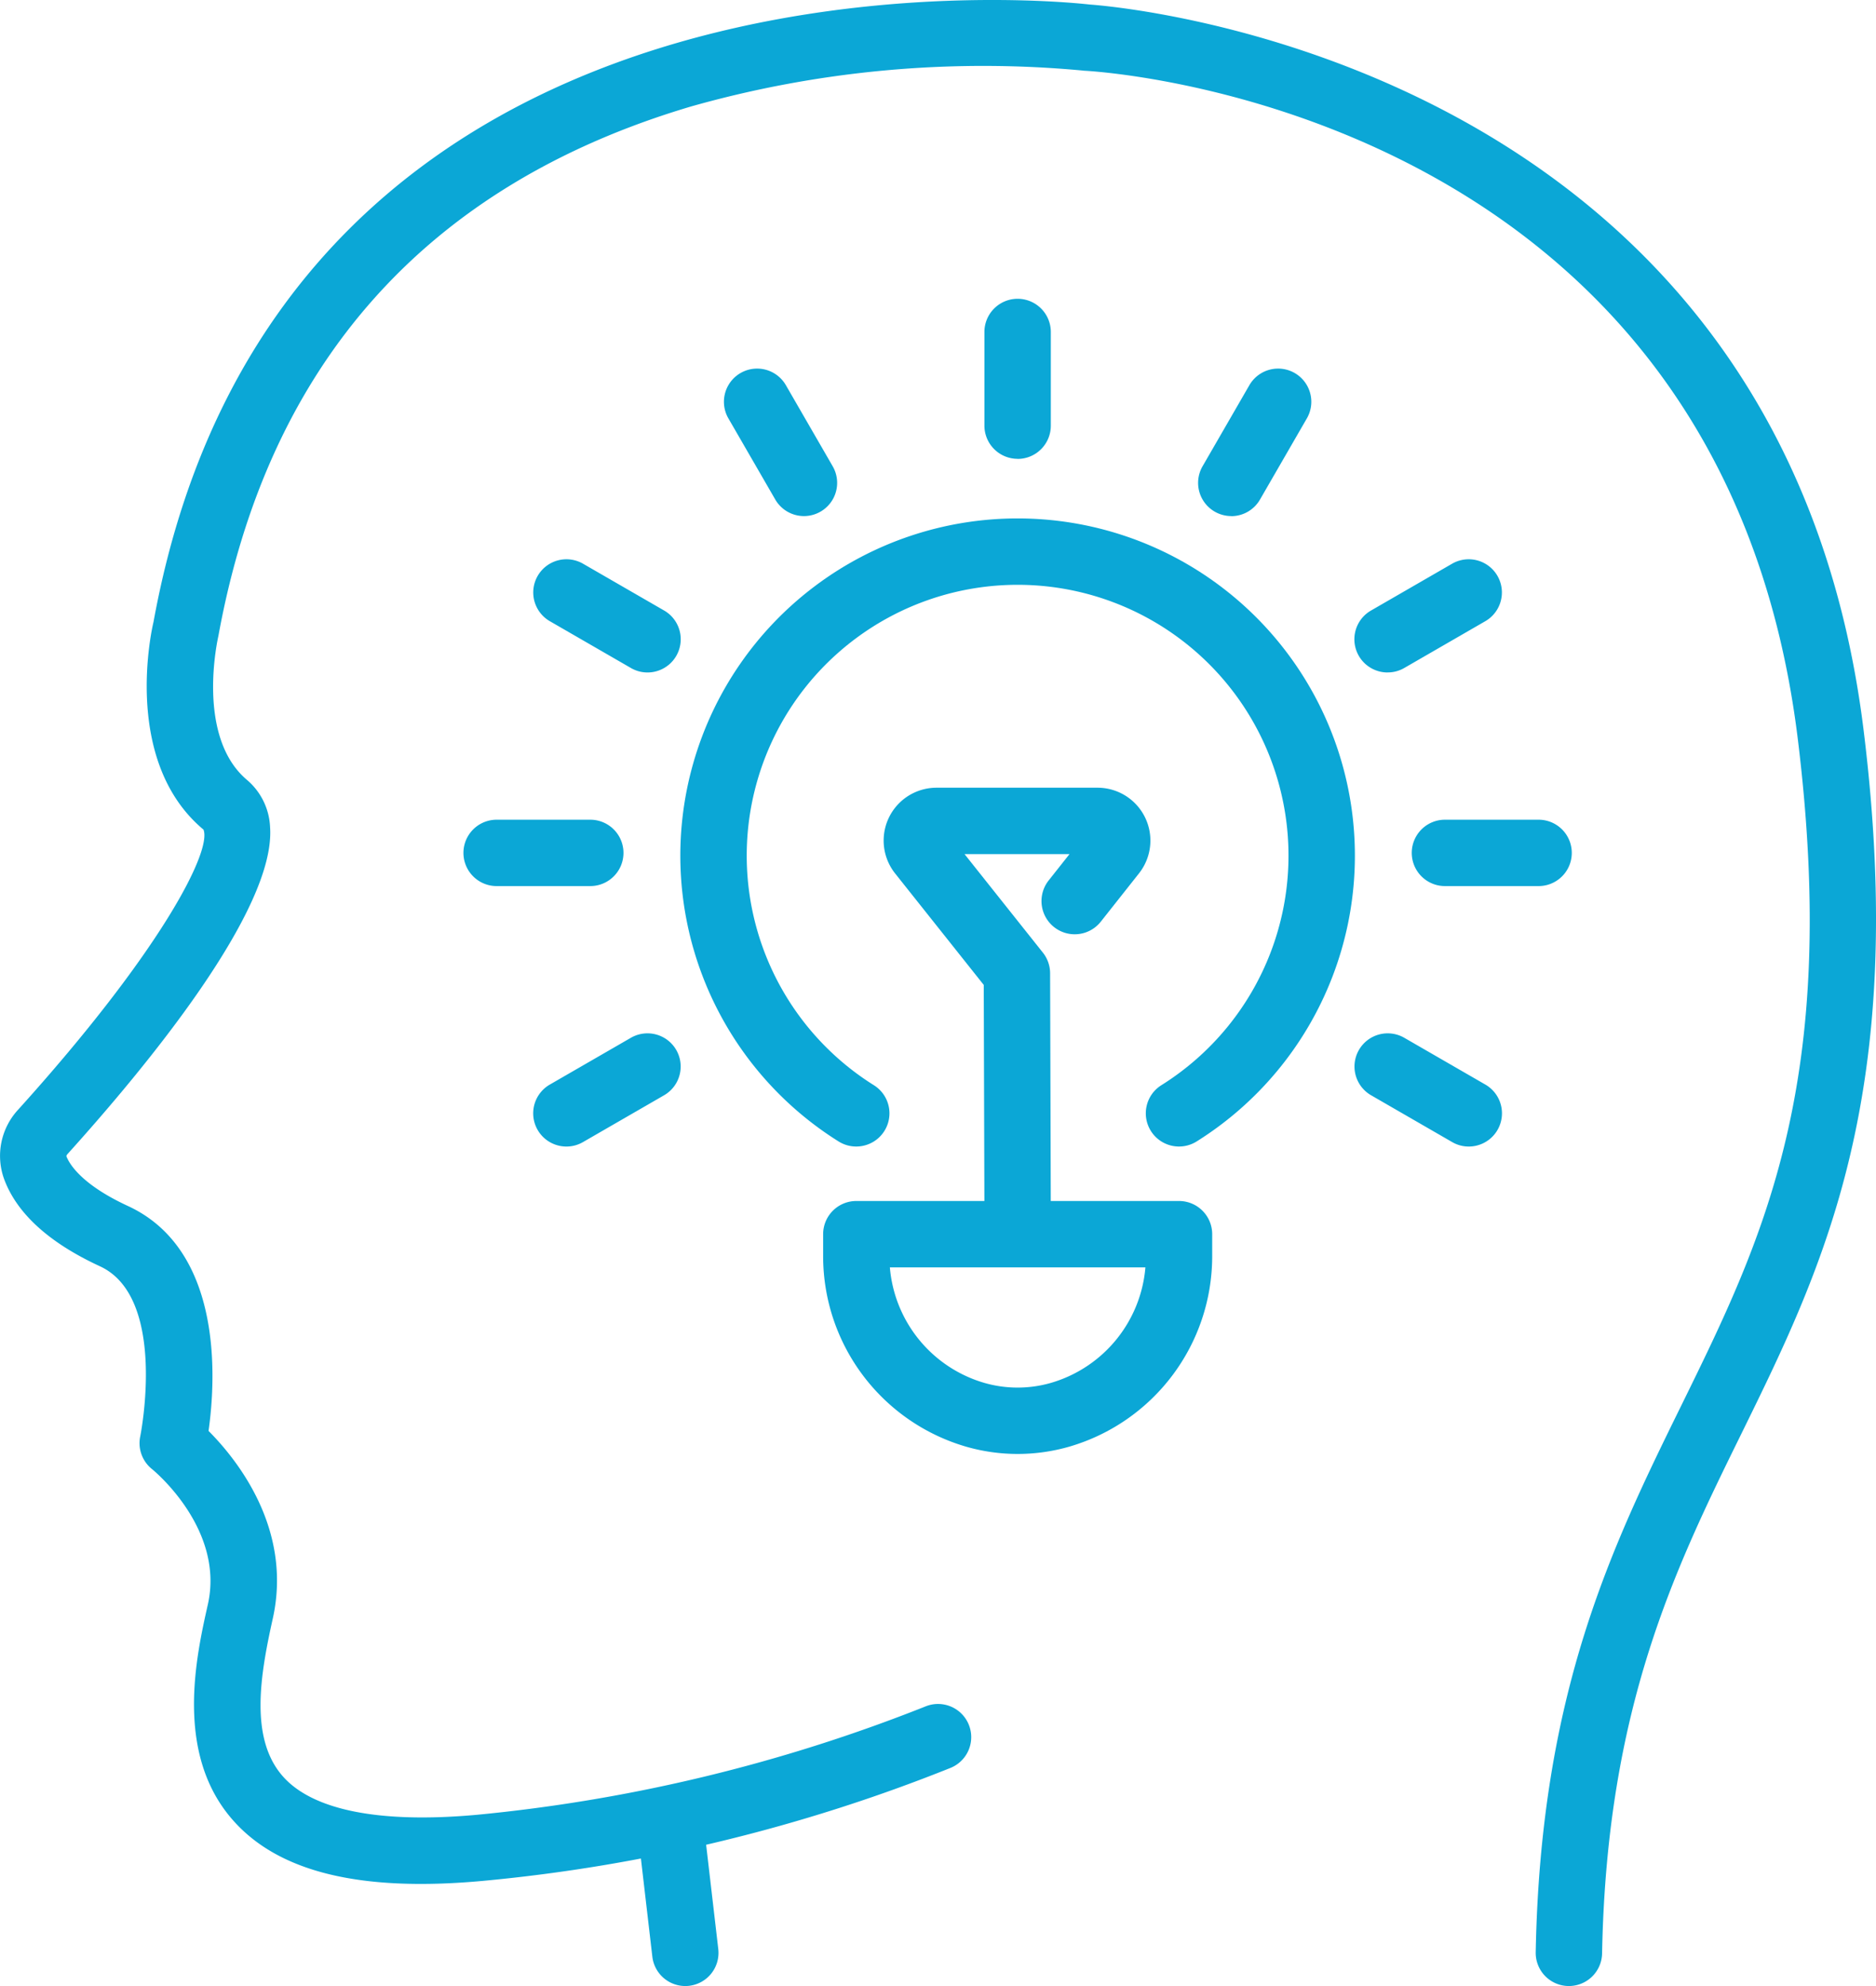
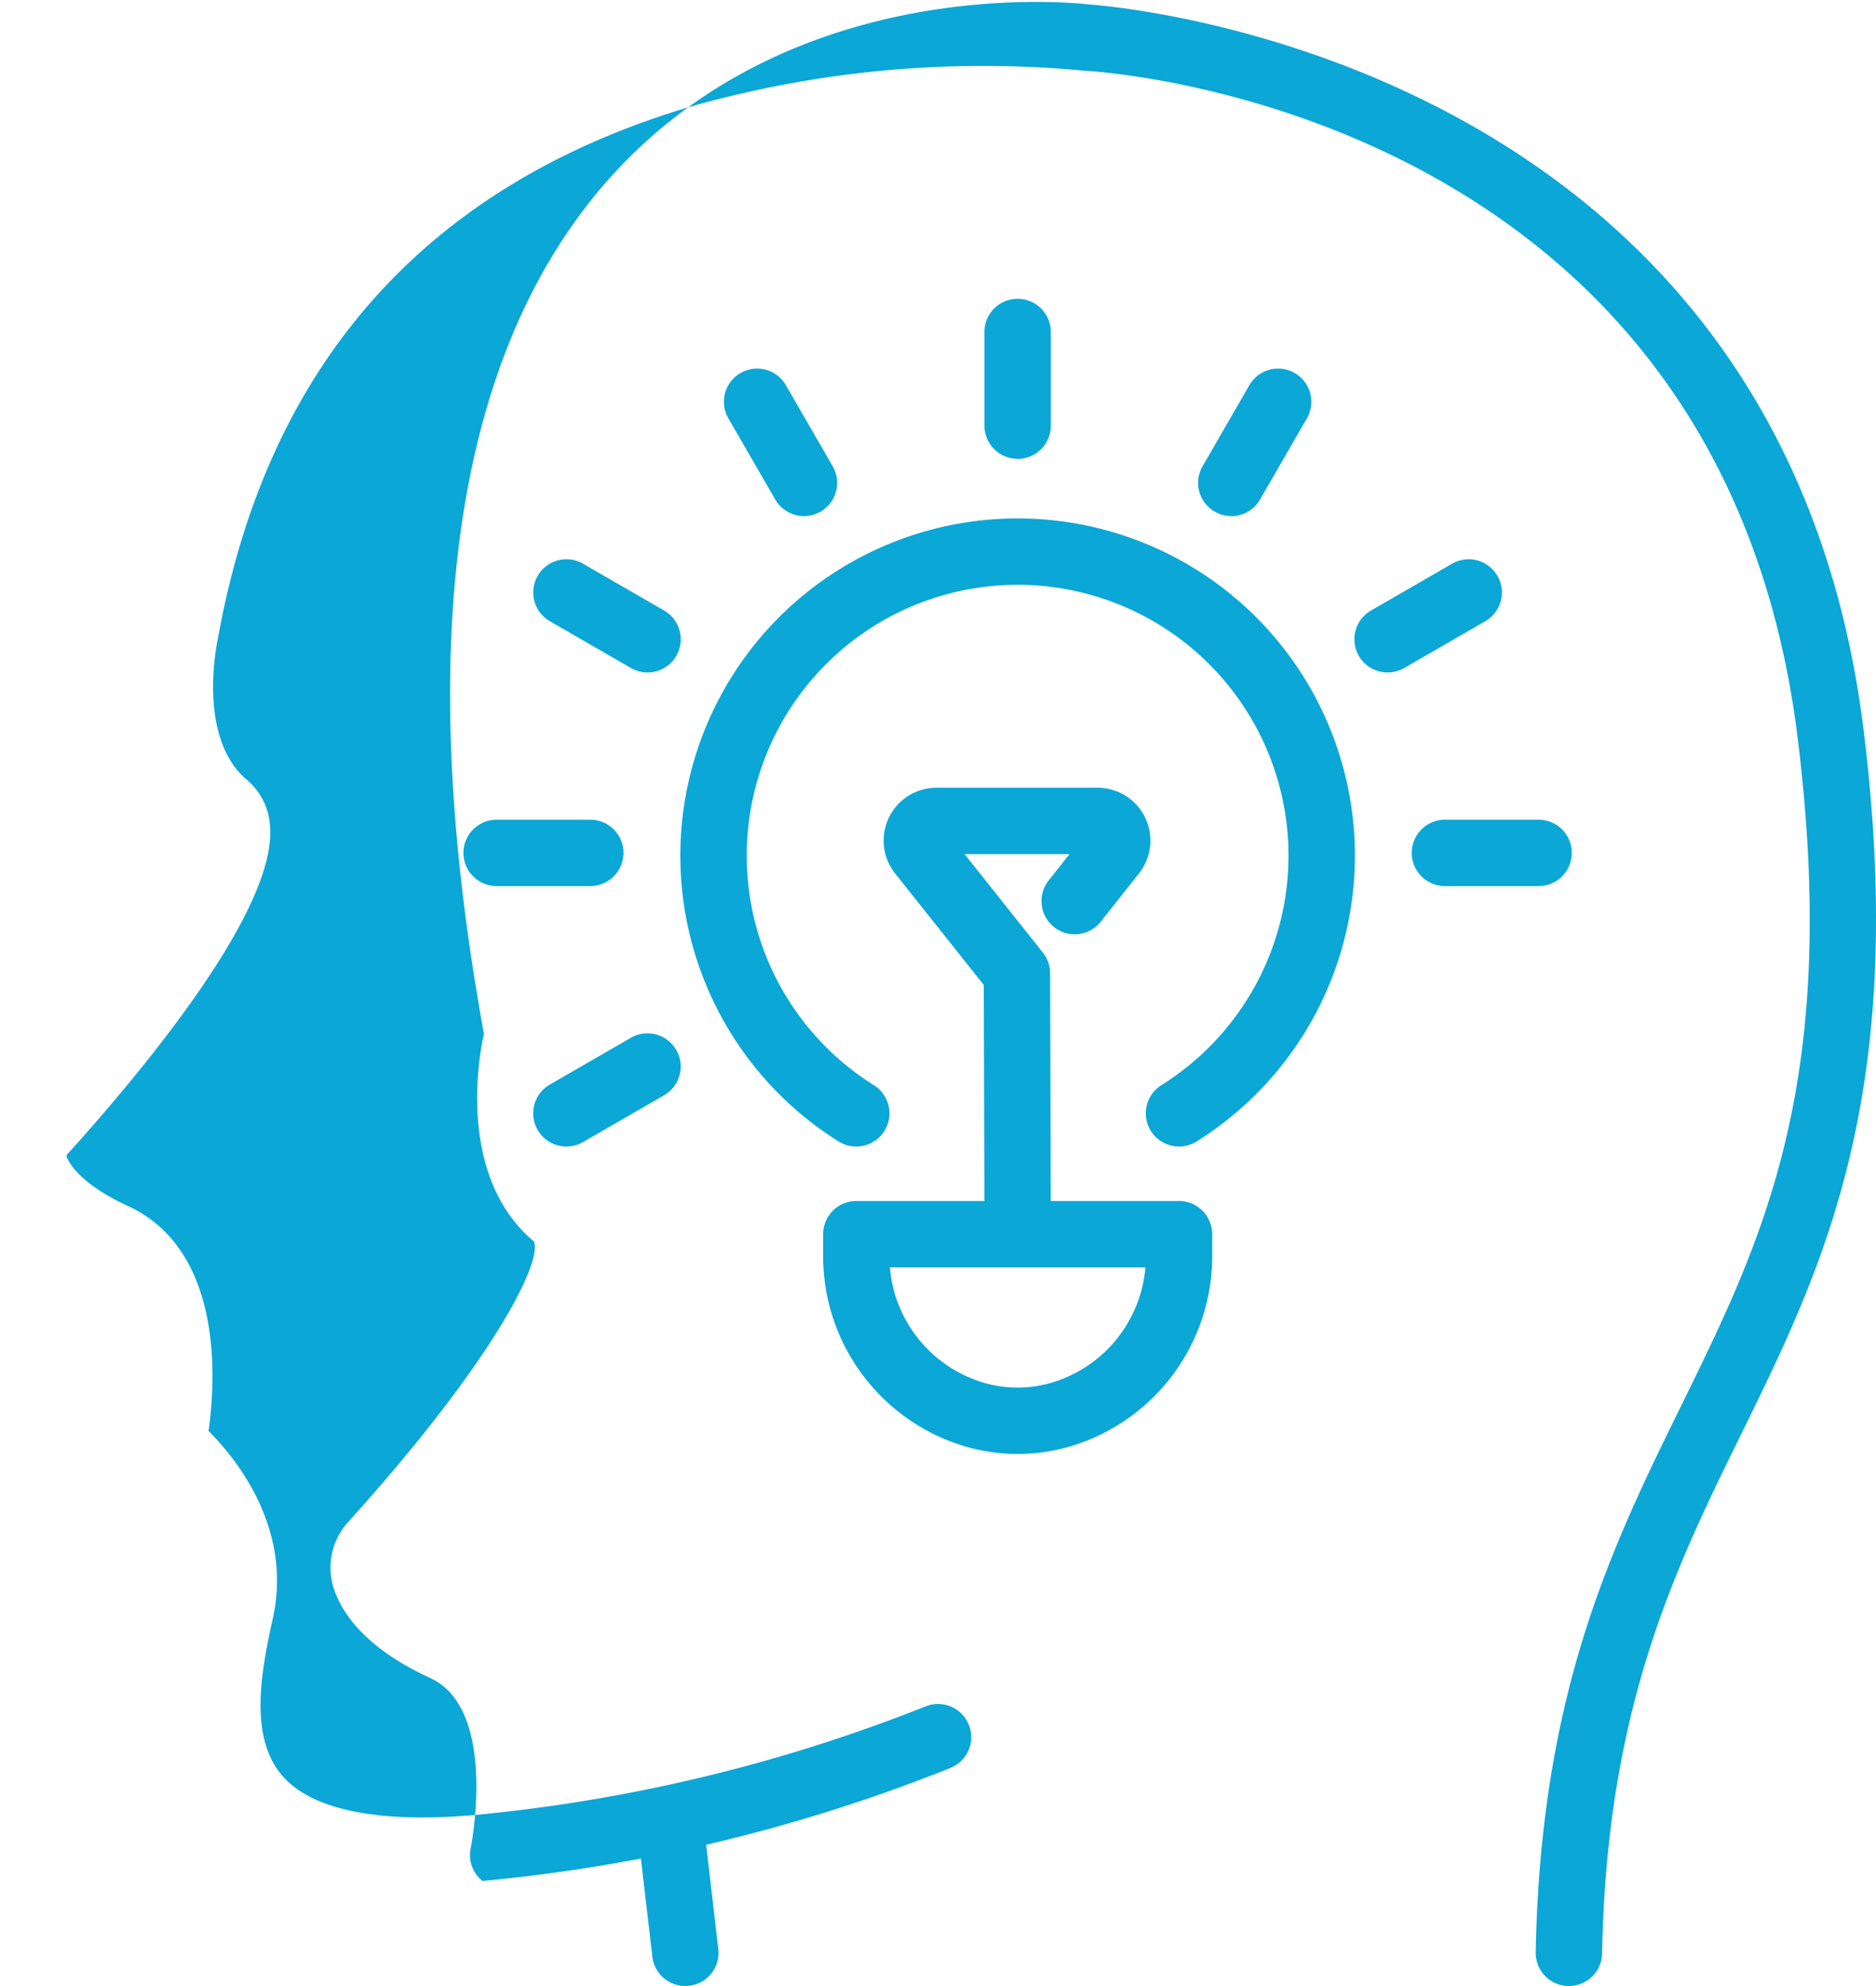
<svg xmlns="http://www.w3.org/2000/svg" id="icon_consulting01" width="89.823" height="95.106" viewBox="0 0 89.823 95.106">
  <defs>
    <clipPath id="clip-path">
      <rect id="矩形_3580" data-name="矩形 3580" width="89.823" height="95.106" fill="#0ba7d6" />
    </clipPath>
  </defs>
  <g id="组_1275" data-name="组 1275" clip-path="url(#clip-path)">
-     <path id="路径_50470" data-name="路径 50470" d="M75.119,95.106h-.03a1.589,1.589,0,0,1-1.559-1.618c.234-12.467,3.662-19.445,6.976-26.193,3.91-7.96,7.6-15.479,5.567-31.951C82.374,5.421,53.183,3.456,51.942,3.388c-.038,0-.078-.006-.116-.011A51.354,51.354,0,0,0,33.083,5.1C20.454,8.848,12.841,17.375,10.458,30.447c-.028.129-1.1,4.828,1.374,6.907a3.144,3.144,0,0,1,1.1,2.268c.271,3.965-5.96,11.5-9.7,15.644a.2.2,0,0,0-.054.1c.133.355.7,1.347,2.945,2.385,4.6,2.124,4.2,8.392,3.862,10.772,1.353,1.358,4.039,4.691,3.073,9-.6,2.694-1.115,5.719.479,7.535,1.434,1.634,4.653,2.272,9.31,1.847a78.4,78.4,0,0,0,21.46-5.186,1.589,1.589,0,1,1,1.212,2.938A80.121,80.121,0,0,1,23.1,90.073c-5.837.534-9.76-.419-11.954-2.917-2.8-3.183-1.753-7.831-1.193-10.327.816-3.64-2.639-6.45-2.675-6.478a1.589,1.589,0,0,1-.561-1.578c.014-.064,1.314-6.635-1.93-8.133-2.451-1.132-4-2.547-4.6-4.206a3.258,3.258,0,0,1,.687-3.3c6.8-7.532,9.28-12.373,8.869-13.405-3.934-3.292-2.46-9.67-2.394-9.94C13.461-3.745,50.487.026,52.176.217c1.616.115,33.106,2.817,37.052,34.736,2.152,17.413-1.925,25.714-5.869,33.742-3.161,6.436-6.43,13.092-6.651,24.851a1.59,1.59,0,0,1-1.588,1.56" transform="translate(0 0)" fill="#0ba7d6" />
+     <path id="路径_50470" data-name="路径 50470" d="M75.119,95.106h-.03a1.589,1.589,0,0,1-1.559-1.618c.234-12.467,3.662-19.445,6.976-26.193,3.91-7.96,7.6-15.479,5.567-31.951C82.374,5.421,53.183,3.456,51.942,3.388c-.038,0-.078-.006-.116-.011A51.354,51.354,0,0,0,33.083,5.1C20.454,8.848,12.841,17.375,10.458,30.447c-.028.129-1.1,4.828,1.374,6.907a3.144,3.144,0,0,1,1.1,2.268c.271,3.965-5.96,11.5-9.7,15.644a.2.2,0,0,0-.054.1c.133.355.7,1.347,2.945,2.385,4.6,2.124,4.2,8.392,3.862,10.772,1.353,1.358,4.039,4.691,3.073,9-.6,2.694-1.115,5.719.479,7.535,1.434,1.634,4.653,2.272,9.31,1.847a78.4,78.4,0,0,0,21.46-5.186,1.589,1.589,0,1,1,1.212,2.938A80.121,80.121,0,0,1,23.1,90.073a1.589,1.589,0,0,1-.561-1.578c.014-.064,1.314-6.635-1.93-8.133-2.451-1.132-4-2.547-4.6-4.206a3.258,3.258,0,0,1,.687-3.3c6.8-7.532,9.28-12.373,8.869-13.405-3.934-3.292-2.46-9.67-2.394-9.94C13.461-3.745,50.487.026,52.176.217c1.616.115,33.106,2.817,37.052,34.736,2.152,17.413-1.925,25.714-5.869,33.742-3.161,6.436-6.43,13.092-6.651,24.851a1.59,1.59,0,0,1-1.588,1.56" transform="translate(0 0)" fill="#0ba7d6" />
    <path id="路径_50471" data-name="路径 50471" d="M64.626,184.647a1.589,1.589,0,0,1-1.577-1.406l-.7-6.014a1.589,1.589,0,0,1,3.157-.365l.7,6.014a1.588,1.588,0,0,1-1.4,1.761,1.569,1.569,0,0,1-.185.011" transform="translate(-31.815 -89.541)" fill="#0ba7d6" />
    <path id="路径_50472" data-name="路径 50472" d="M74.945,80.777a1.585,1.585,0,0,1-.844-.243,16.149,16.149,0,1,1,17.145,0,1.589,1.589,0,1,1-1.69-2.693,12.97,12.97,0,1,0-13.765,0,1.589,1.589,0,0,1-.846,2.936" transform="translate(-33.95 -25.873)" fill="#0ba7d6" />
    <path id="路径_50473" data-name="路径 50473" d="M89.8,129.567a8.935,8.935,0,0,1-2.474-.349,9.5,9.5,0,0,1-6.843-9.086v-1.089a1.589,1.589,0,0,1,1.589-1.589H97.522a1.589,1.589,0,0,1,1.589,1.589v1.089a9.5,9.5,0,0,1-6.843,9.086,8.943,8.943,0,0,1-2.473.349m-6.117-8.934a6.307,6.307,0,0,0,4.522,5.531,5.764,5.764,0,0,0,3.19,0,6.309,6.309,0,0,0,4.523-5.531Z" transform="translate(-41.071 -59.941)" fill="#0ba7d6" />
    <path id="路径_50474" data-name="路径 50474" d="M97.848,36.885A1.59,1.59,0,0,1,96.259,35.3V30.811a1.589,1.589,0,0,1,3.179,0V35.3a1.59,1.59,0,0,1-1.589,1.589" transform="translate(-49.125 -14.913)" fill="#0ba7d6" />
    <path id="路径_50475" data-name="路径 50475" d="M74.619,43.111a1.589,1.589,0,0,1-1.378-.8L71,38.432a1.589,1.589,0,0,1,2.753-1.589l2.242,3.884a1.59,1.59,0,0,1-1.375,2.384" transform="translate(-36.125 -18.397)" fill="#0ba7d6" />
    <path id="路径_50476" data-name="路径 50476" d="M57.612,60.115a1.578,1.578,0,0,1-.793-.213L52.936,57.66a1.589,1.589,0,0,1,1.589-2.753l3.884,2.242a1.59,1.59,0,0,1-.8,2.966" transform="translate(-26.609 -27.912)" fill="#0ba7d6" />
    <path id="路径_50477" data-name="路径 50477" d="M51.39,83.344H46.906a1.589,1.589,0,1,1,0-3.178H51.39a1.589,1.589,0,0,1,0,3.178" transform="translate(-23.127 -40.912)" fill="#0ba7d6" />
    <path id="路径_50478" data-name="路径 50478" d="M53.732,106.478a1.59,1.59,0,0,1-.8-2.966l3.884-2.242a1.589,1.589,0,1,1,1.589,2.753l-3.883,2.242a1.578,1.578,0,0,1-.793.213" transform="translate(-26.609 -51.573)" fill="#0ba7d6" />
-     <path id="路径_50479" data-name="路径 50479" d="M137.916,106.478a1.578,1.578,0,0,1-.793-.213l-3.883-2.242a1.589,1.589,0,1,1,1.589-2.753l3.884,2.242a1.59,1.59,0,0,1-.8,2.966" transform="translate(-67.592 -51.573)" fill="#0ba7d6" />
    <path id="路径_50480" data-name="路径 50480" d="M144.117,83.344h-4.484a1.589,1.589,0,1,1,0-3.178h4.484a1.589,1.589,0,1,1,0,3.178" transform="translate(-70.449 -40.912)" fill="#0ba7d6" />
    <path id="路径_50481" data-name="路径 50481" d="M134.036,60.115a1.589,1.589,0,0,1-.8-2.966l3.883-2.242a1.589,1.589,0,1,1,1.589,2.753L134.829,59.9a1.577,1.577,0,0,1-.793.213" transform="translate(-67.592 -27.912)" fill="#0ba7d6" />
    <path id="路径_50482" data-name="路径 50482" d="M118.739,43.111a1.59,1.59,0,0,1-1.375-2.384l2.242-3.884a1.589,1.589,0,1,1,2.753,1.589l-2.242,3.883a1.589,1.589,0,0,1-1.378.8" transform="translate(-59.786 -18.397)" fill="#0ba7d6" />
    <path id="路径_50483" data-name="路径 50483" d="M92.816,99.22a1.59,1.59,0,0,1-1.589-1.585L91.194,86.48l-4.243-5.338a2.531,2.531,0,0,1,1.981-4.106h7.709a2.531,2.531,0,0,1,1.987,4.1L96.8,83.448a1.589,1.589,0,1,1-2.5-1.969l1-1.264H90.274l3.752,4.719a1.591,1.591,0,0,1,.345.985l.034,11.707A1.589,1.589,0,0,1,92.82,99.22Z" transform="translate(-44.092 -39.314)" fill="#0ba7d6" />
  </g>
</svg>